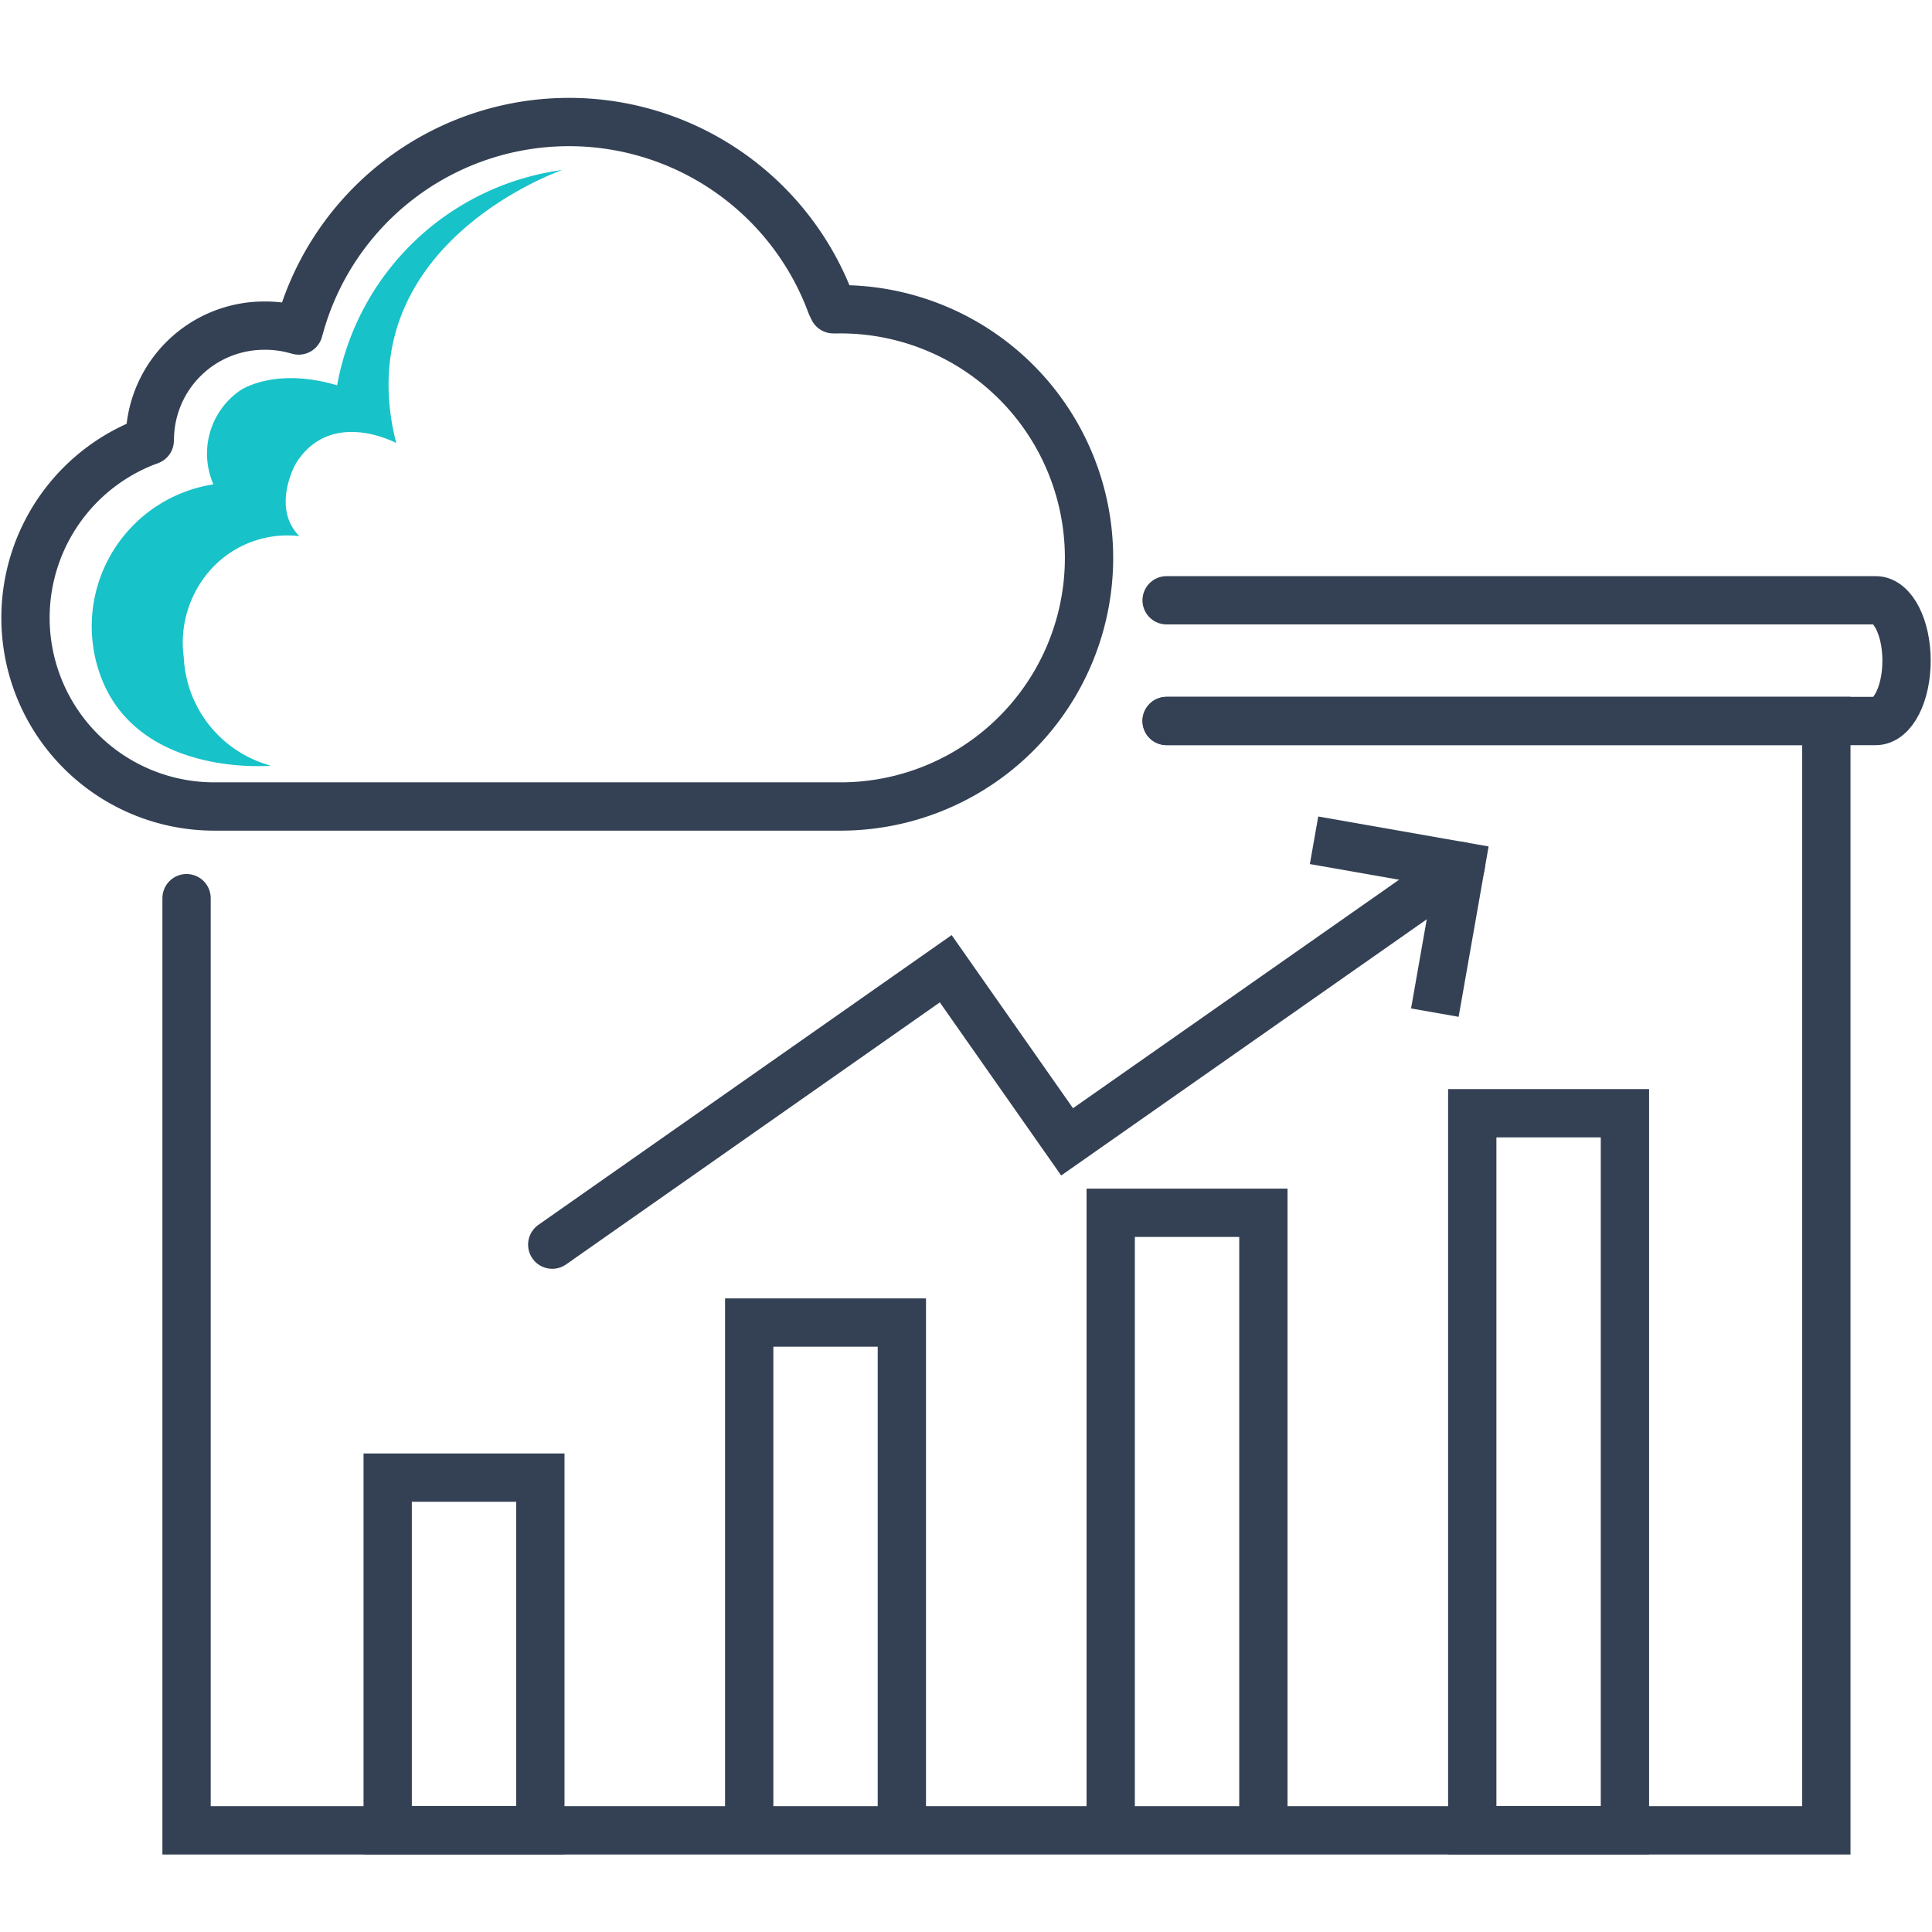
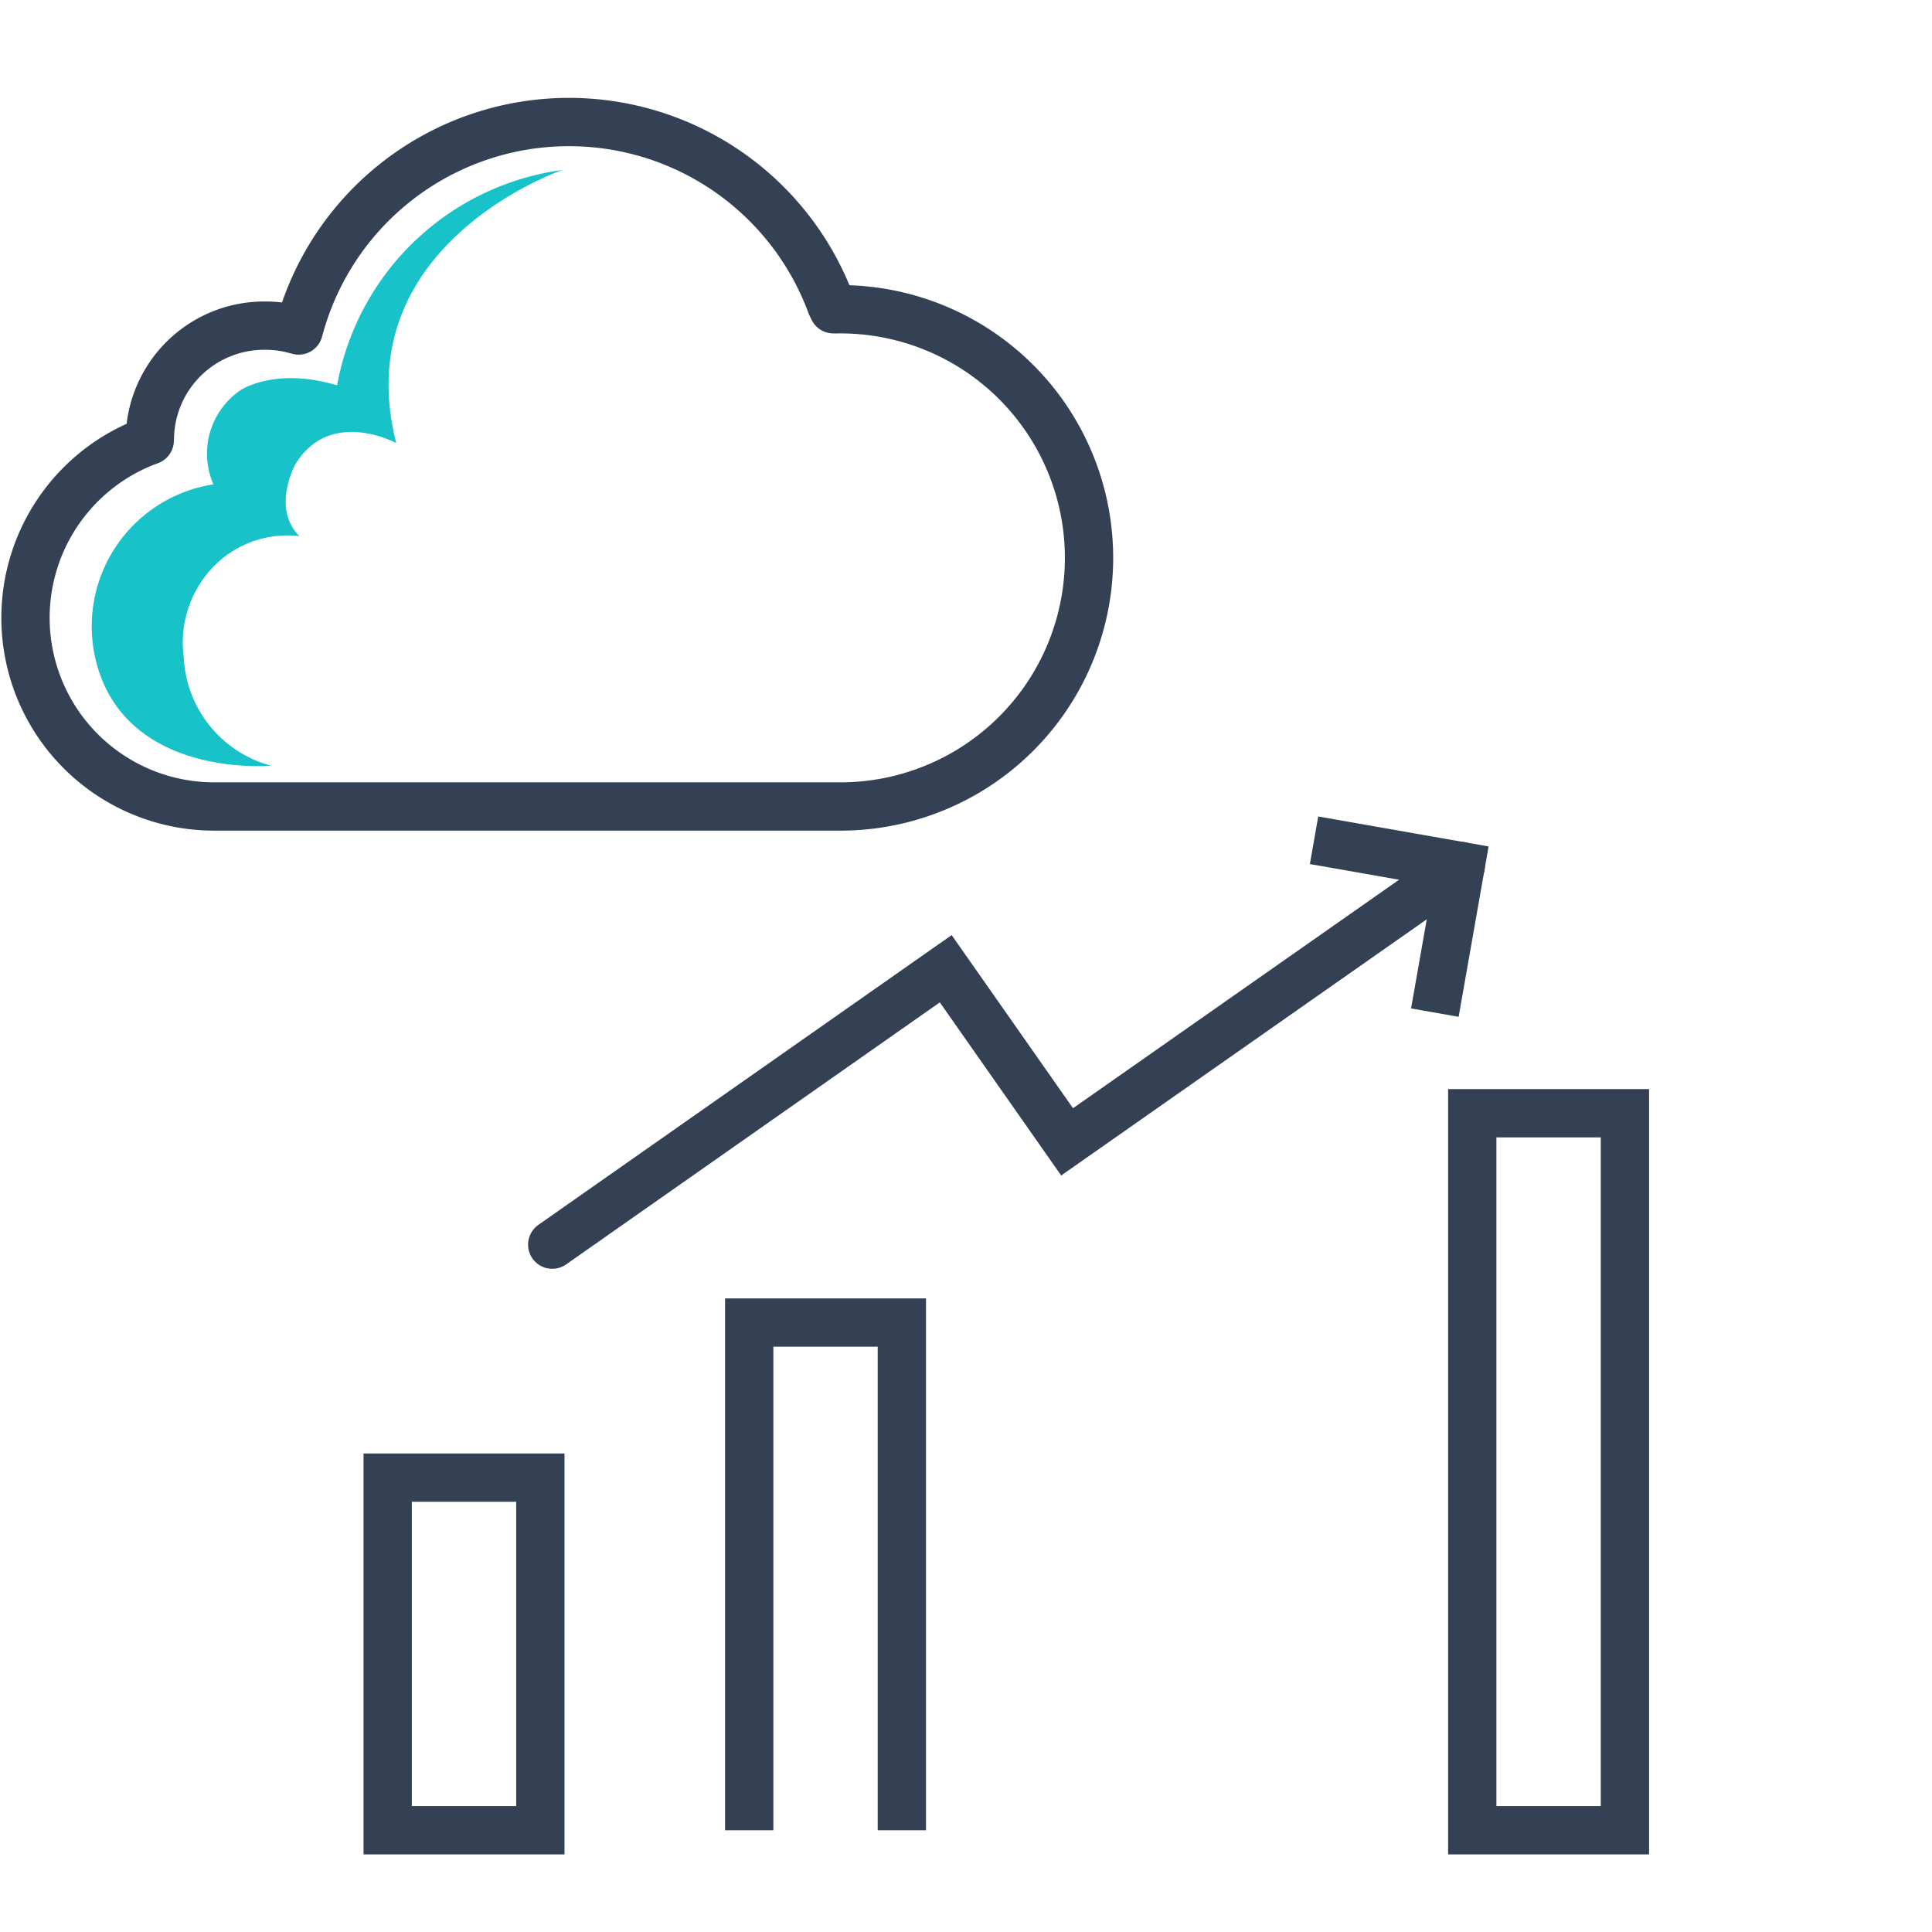
<svg xmlns="http://www.w3.org/2000/svg" width="80" height="80" viewBox="0 0 80 80">
  <defs>
    <clipPath id="clip-path">
      <path id="長方形_6153" data-name="長方形 6153" fill="none" d="M0 0h80v72.841H0z" />
    </clipPath>
    <clipPath id="clip-icon_feature02">
      <path d="M0 0h80v80H0z" />
    </clipPath>
  </defs>
  <g id="icon_feature02" clip-path="url(#clip-icon_feature02)">
    <g id="グループ_38180" data-name="グループ 38180" transform="translate(0 4)">
      <g id="グループ_38179" data-name="グループ 38179" clip-path="url(#clip-path)">
-         <path id="パス_39372" data-name="パス 39372" d="M7.725 33.191v38.6h67.9V25.853H48.307" fill="none" stroke="#344154" stroke-linecap="round" stroke-miterlimit="10" stroke-width="2" />
-         <path id="パス_39373" data-name="パス 39373" d="M48.307 20.856H77.67c.7 0 1.276 1.118 1.276 2.5s-.571 2.5-1.276 2.5H48.307" fill="none" stroke="#344154" stroke-linecap="round" stroke-miterlimit="10" stroke-width="2" />
        <path id="長方形_6151" data-name="長方形 6151" fill="none" stroke="#344154" stroke-miterlimit="10" stroke-width="2" d="M16.053 57.185h6.322v14.602h-6.322z" />
        <path id="長方形_6152" data-name="長方形 6152" fill="none" stroke="#344154" stroke-miterlimit="10" stroke-width="2" d="M60.963 42.097h6.322v29.69h-6.322z" />
        <path id="パス_39374" data-name="パス 39374" d="M37.344 71.787V50.764h-6.321v21.023" fill="none" stroke="#344154" stroke-miterlimit="10" stroke-width="2" />
-         <path id="パス_39375" data-name="パス 39375" d="M52.314 71.787V46.219h-6.322v25.568" fill="none" stroke="#344154" stroke-miterlimit="10" stroke-width="2" />
        <path id="パス_39376" data-name="パス 39376" d="M22.867 47.538l16.294-11.425 5.025 7.169 16.3-11.422" fill="none" stroke="#344154" stroke-linecap="round" stroke-miterlimit="10" stroke-width="2" />
        <path id="パス_39377" data-name="パス 39377" d="M54.412 30.794l6.07 1.067-1.068 6.07" fill="none" stroke="#344154" stroke-miterlimit="10" stroke-width="2" />
        <path id="パス_39378" data-name="パス 39378" d="M10.954 9.484a4.736 4.736 0 00-4.747 4.575l-.007.181-.17.063a7.813 7.813 0 002.834 15.092h25.834a10.295 10.295 0 100-20.589h-.192l-.087-.179a11.57 11.57 0 00-21.978.8l-.073.258-.258-.067a4.723 4.723 0 00-1.156-.134z" fill="none" stroke="#344154" stroke-linecap="round" stroke-linejoin="round" stroke-width="2" />
        <path id="パス_39379" data-name="パス 39379" d="M11.03 27.549s-5.183.478-6.914-3.356A5.948 5.948 0 018.643 15.9a3.178 3.178 0 011.1-3.884s1.4-.994 4.021-.217a10.972 10.972 0 019.328-8.916s-8.977 3.075-6.88 11.307c0 0-2.717-1.472-4.162.854 0 0-1.028 1.81.15 3a4.271 4.271 0 00-4.017 1.827 4.52 4.52 0 00-.768 3.194 4.883 4.883 0 003.616 4.486" transform="translate(.195 .156)" fill="#17c2c9" />
      </g>
    </g>
  </g>
</svg>